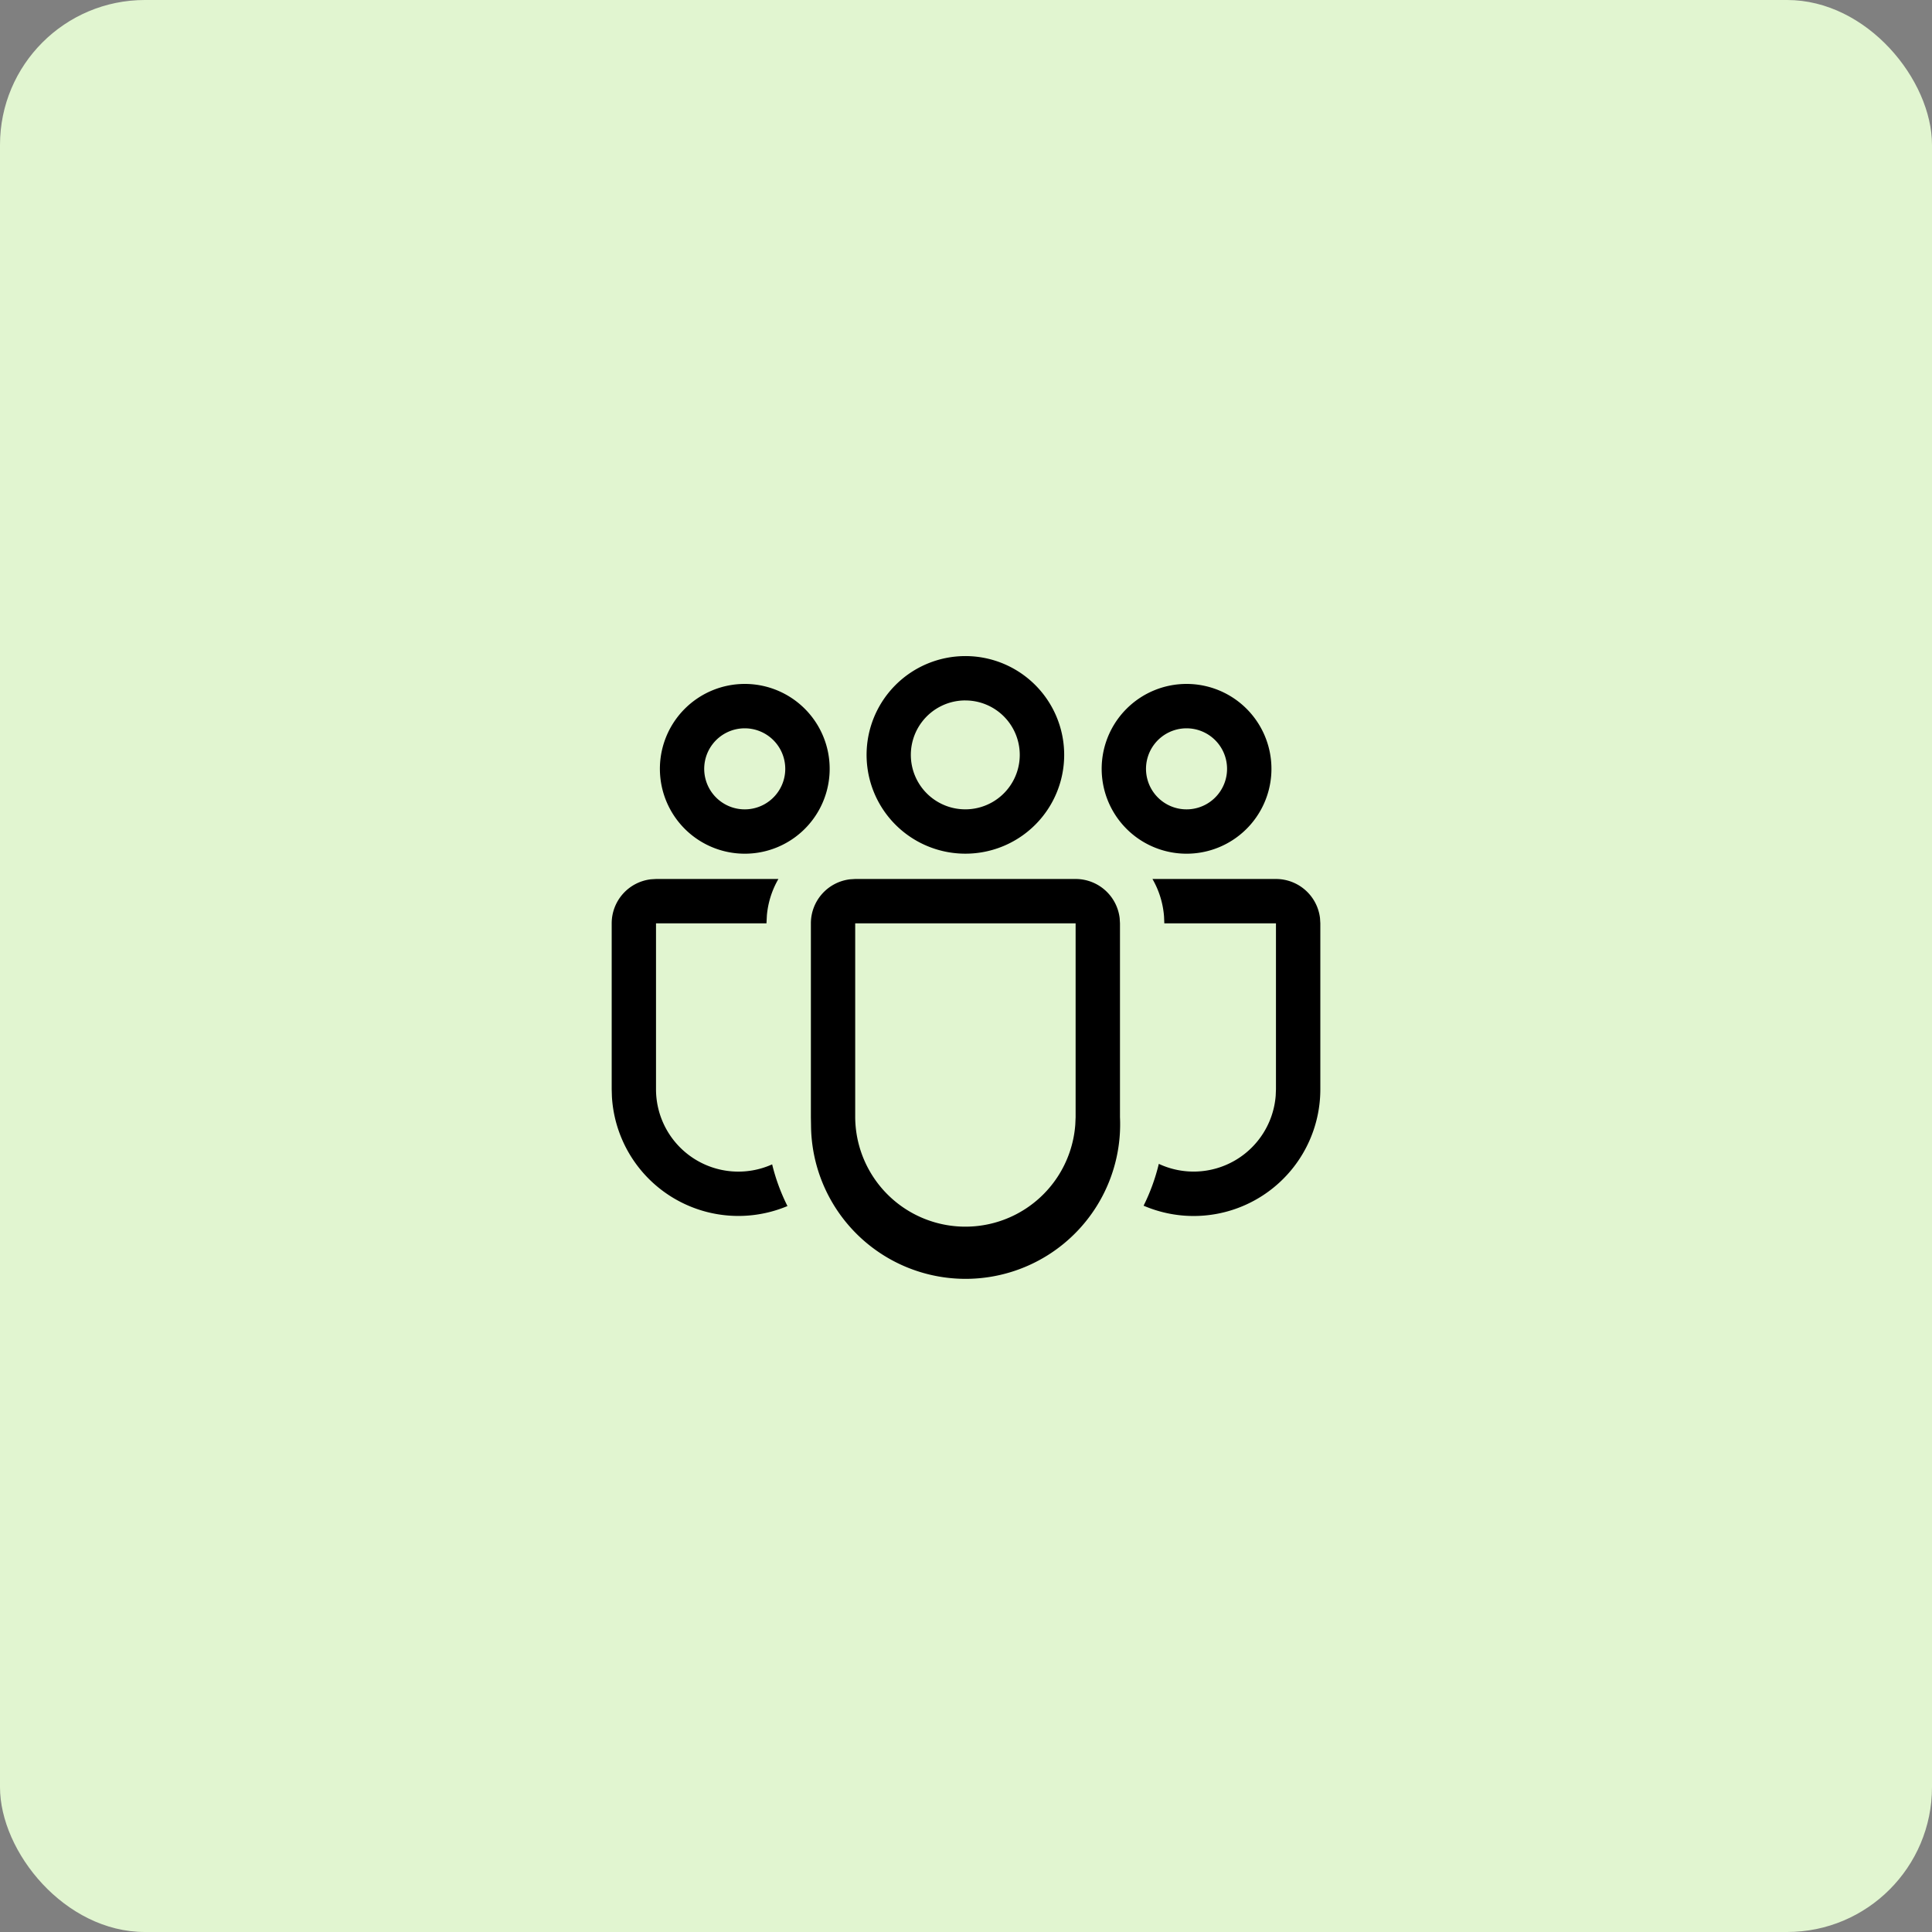
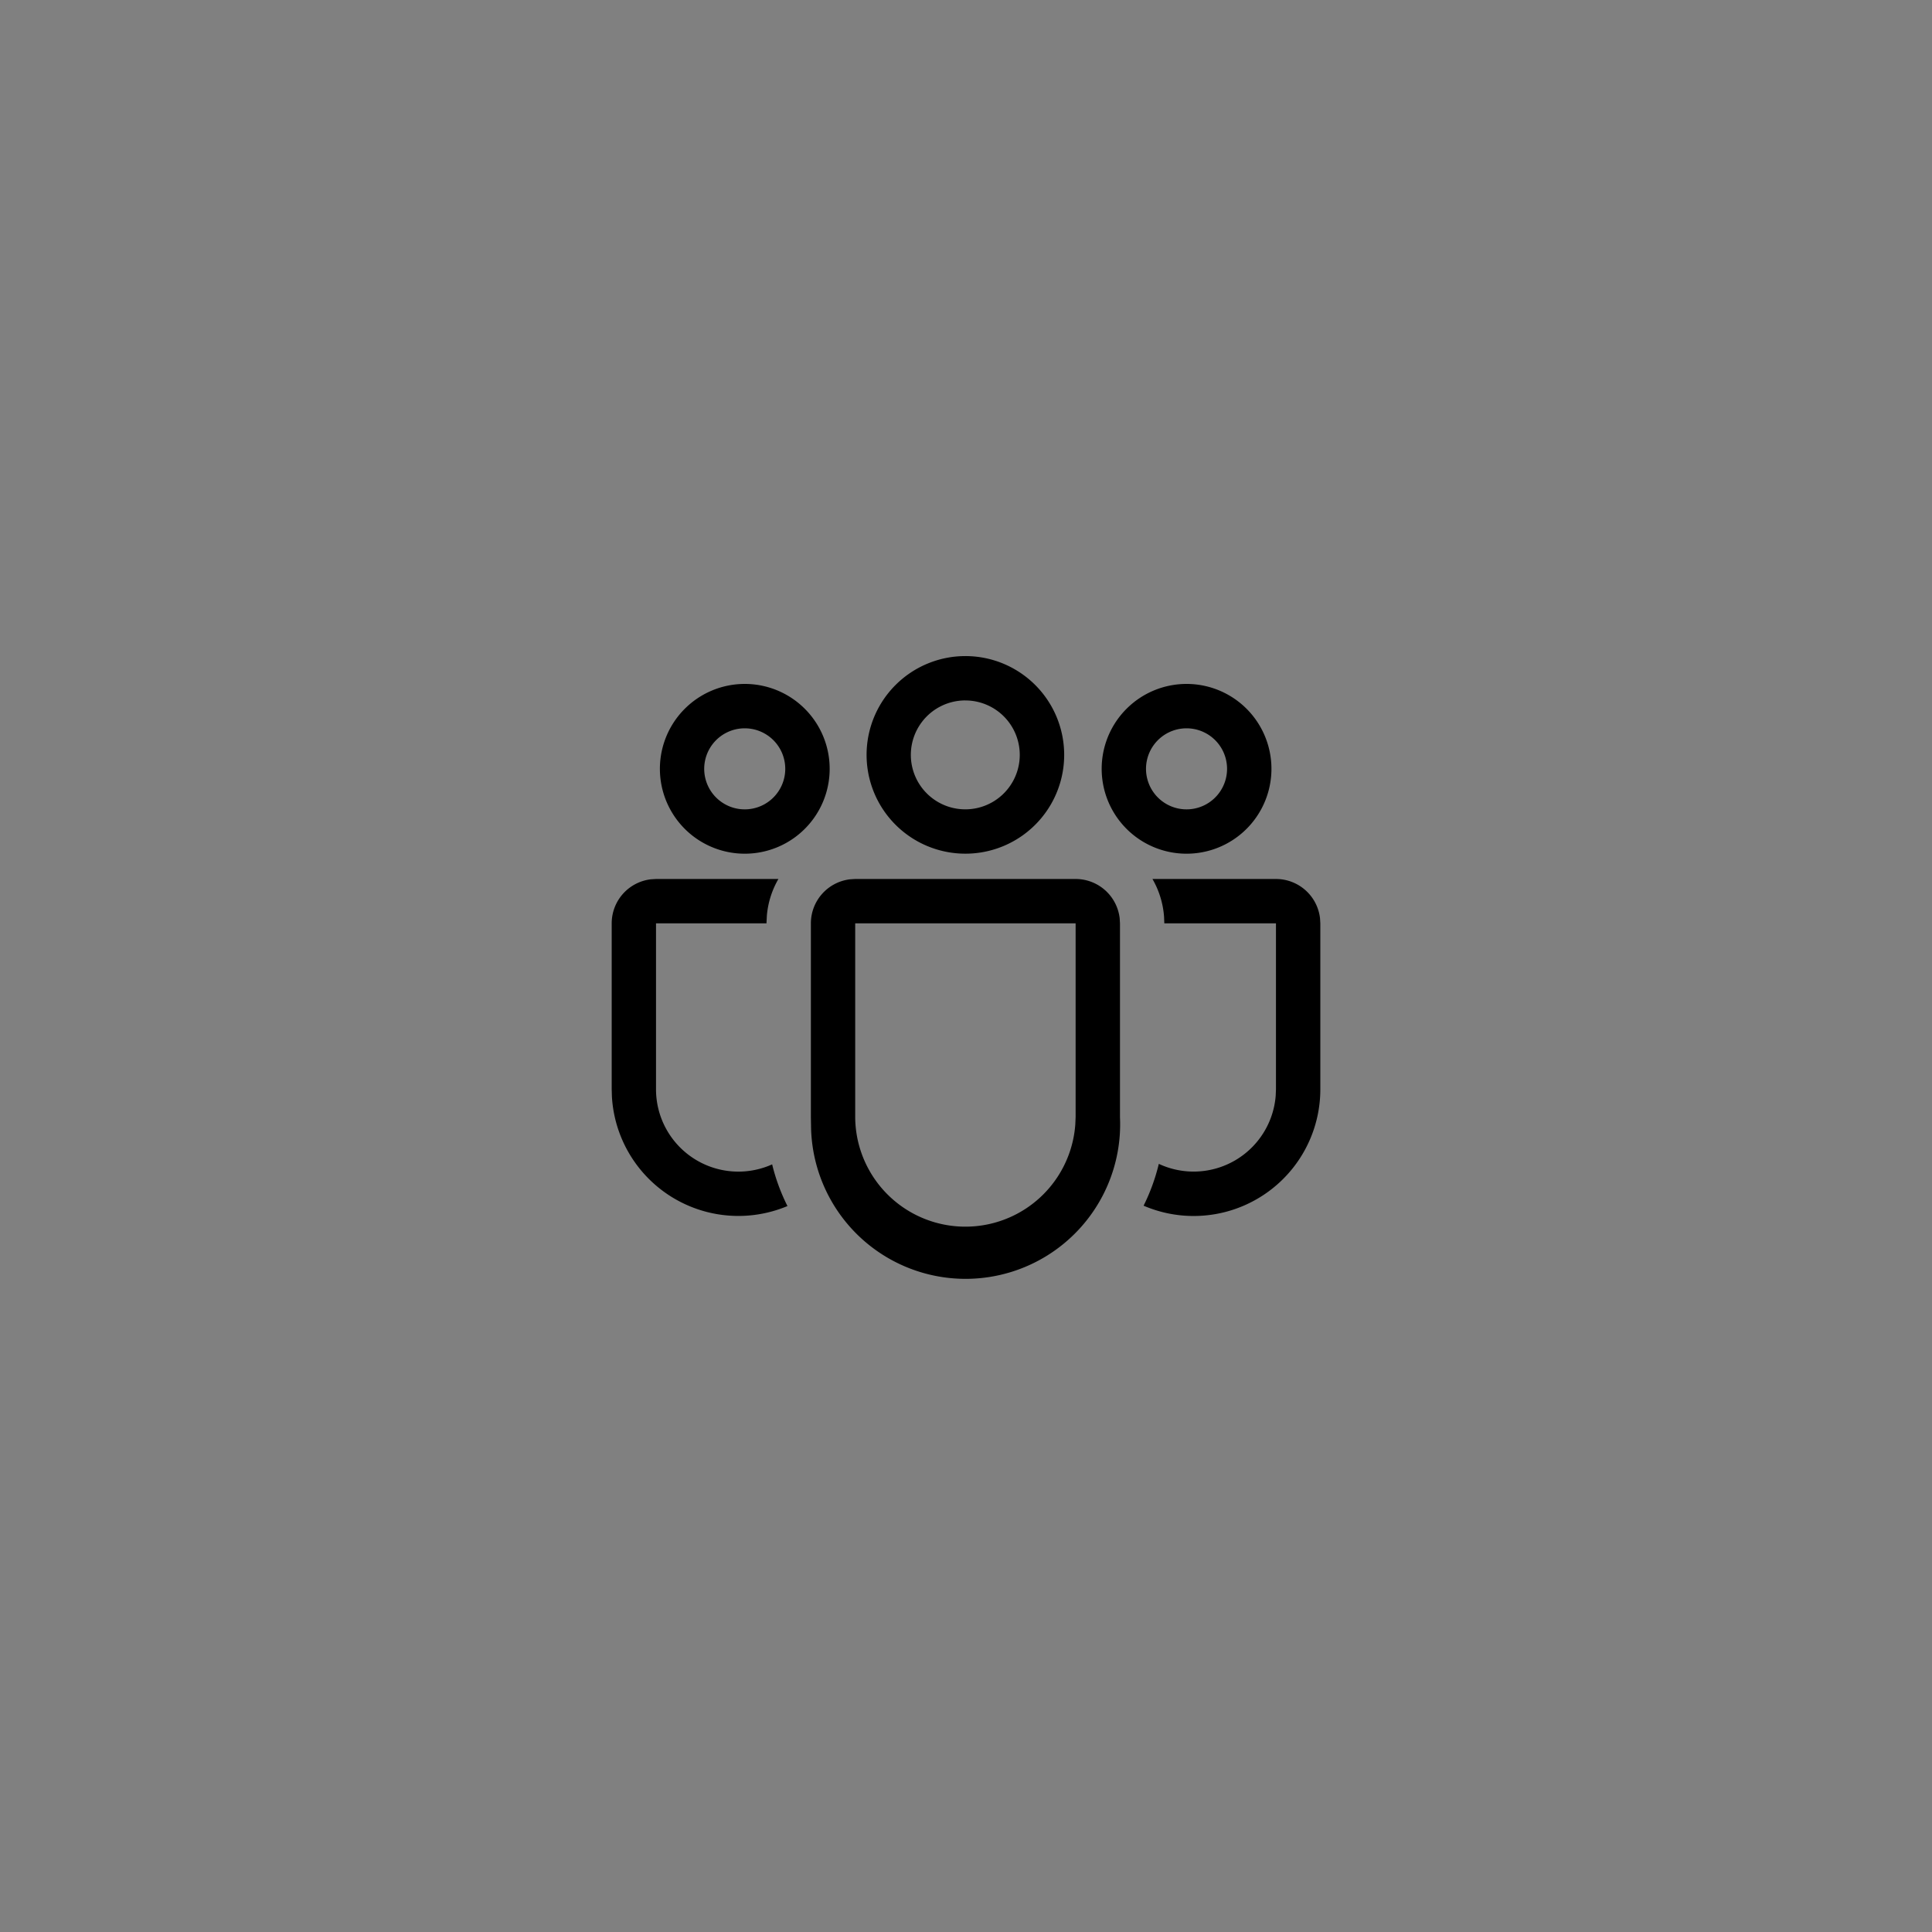
<svg xmlns="http://www.w3.org/2000/svg" width="80" height="80" viewBox="0 0 80 80">
  <rect x="0" y="0" width="80" height="80" fill="#808080" stroke="none" />
  <g transform="translate(0 0.057)">
-     <rect width="80" height="80" rx="6" transform="translate(0 -0.057)" fill="#e1f5d0" />
    <path d="M21.227,12.219a1.837,1.837,0,0,1,1.824,1.622l.013.214v8.027a6.4,6.4,0,1,1-12.793.349l-.006-.349V14.056a1.837,1.837,0,0,1,1.622-1.824l.214-.013Zm0,1.837H12.1v8.026a4.563,4.563,0,0,0,9.114.3l.013-.3ZM8.92,12.219a3.65,3.65,0,0,0-.477,1.506l-.017.331H3.852v6.872a3.41,3.41,0,0,0,4.809,3.108,8.089,8.089,0,0,0,.634,1.726,5.246,5.246,0,0,1-7.269-4.53l-.009-.309V14.056a1.837,1.837,0,0,1,1.622-1.824l.215-.013H8.92Zm15.489,0h5.114a1.837,1.837,0,0,1,1.824,1.622l.013.214v6.872a5.246,5.246,0,0,1-7.318,4.82,8.16,8.16,0,0,0,.63-1.732,3.409,3.409,0,0,0,4.84-2.822l.011-.266V14.055H24.9l-.011-.274a3.649,3.649,0,0,0-.481-1.563Zm-7.75-9.23a4.091,4.091,0,1,1-2.891,1.2,4.091,4.091,0,0,1,2.891-1.2Zm9.162,1.153a3.515,3.515,0,1,1-2.485,1.029,3.515,3.515,0,0,1,2.485-1.029Zm-18.294,0a3.515,3.515,0,1,1-2.485,1.03,3.515,3.515,0,0,1,2.485-1.03Zm9.132.683a2.255,2.255,0,1,0,1.594.66A2.255,2.255,0,0,0,16.659,4.826ZM25.821,5.98a1.678,1.678,0,1,0,1.186.492,1.678,1.678,0,0,0-1.186-.492Zm-18.294,0a1.678,1.678,0,1,0,1.186.492A1.678,1.678,0,0,0,7.527,5.98Z" transform="translate(23.312 24.121)" />
  </g>
</svg>